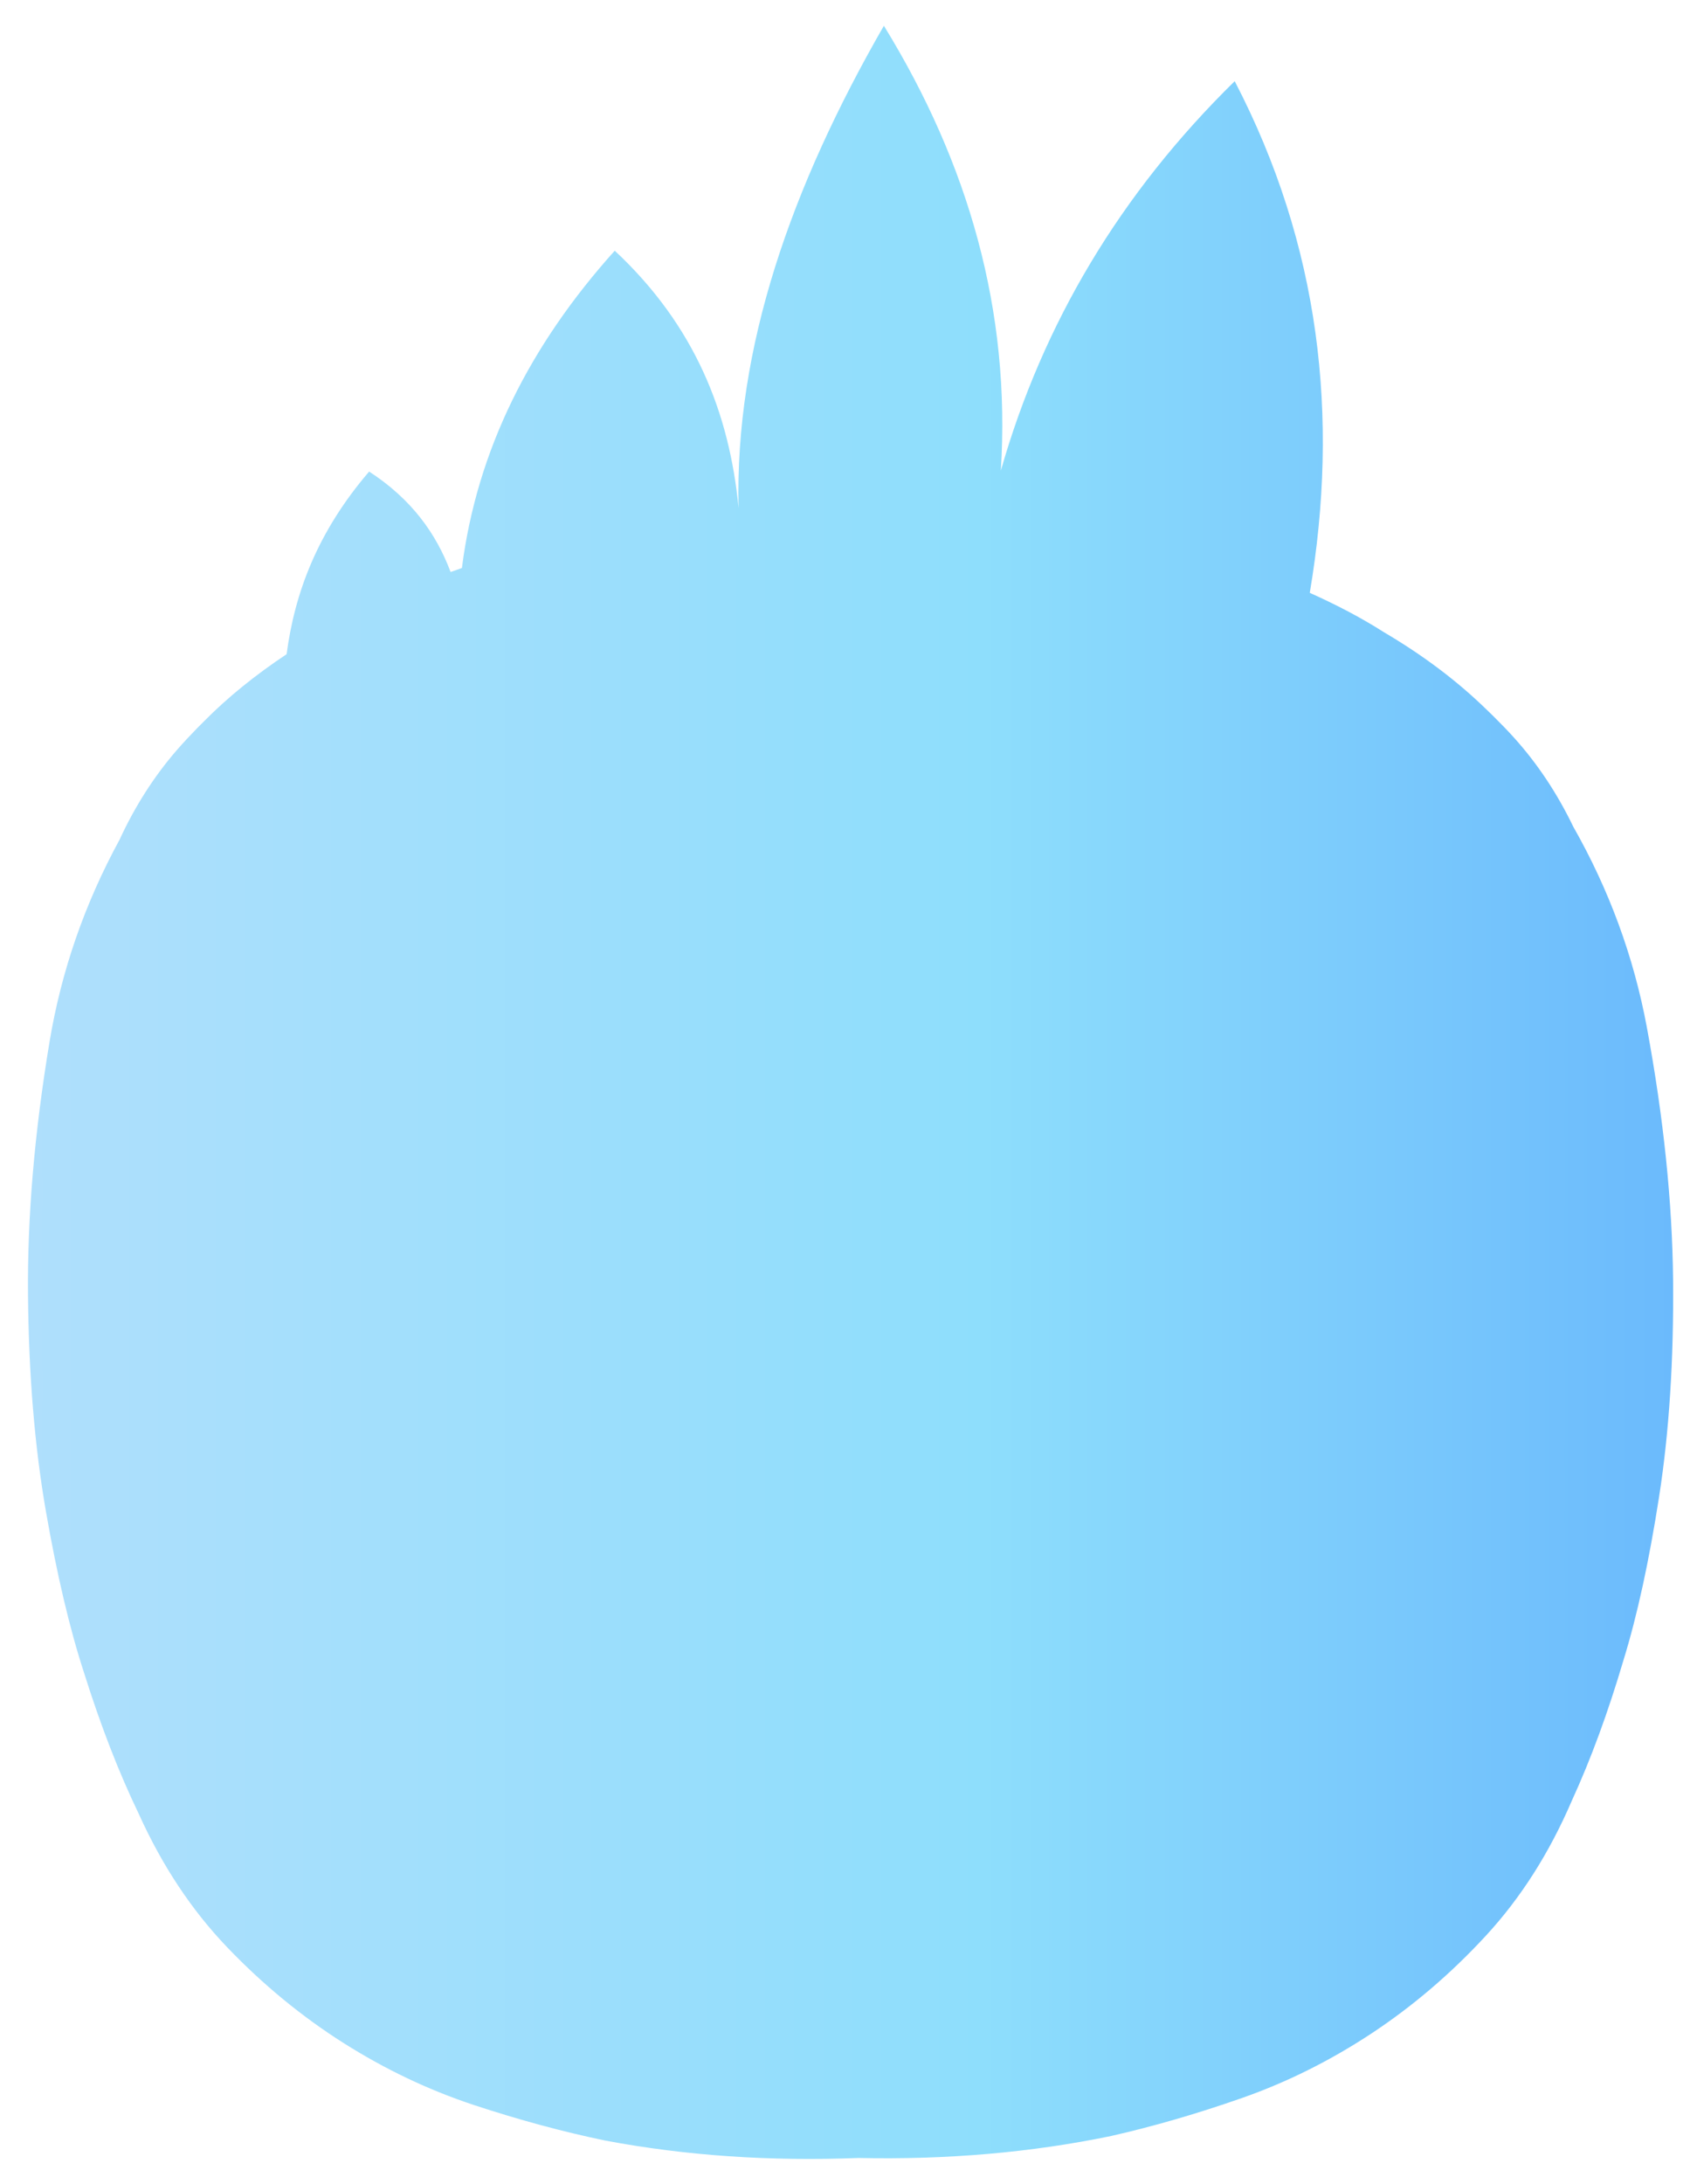
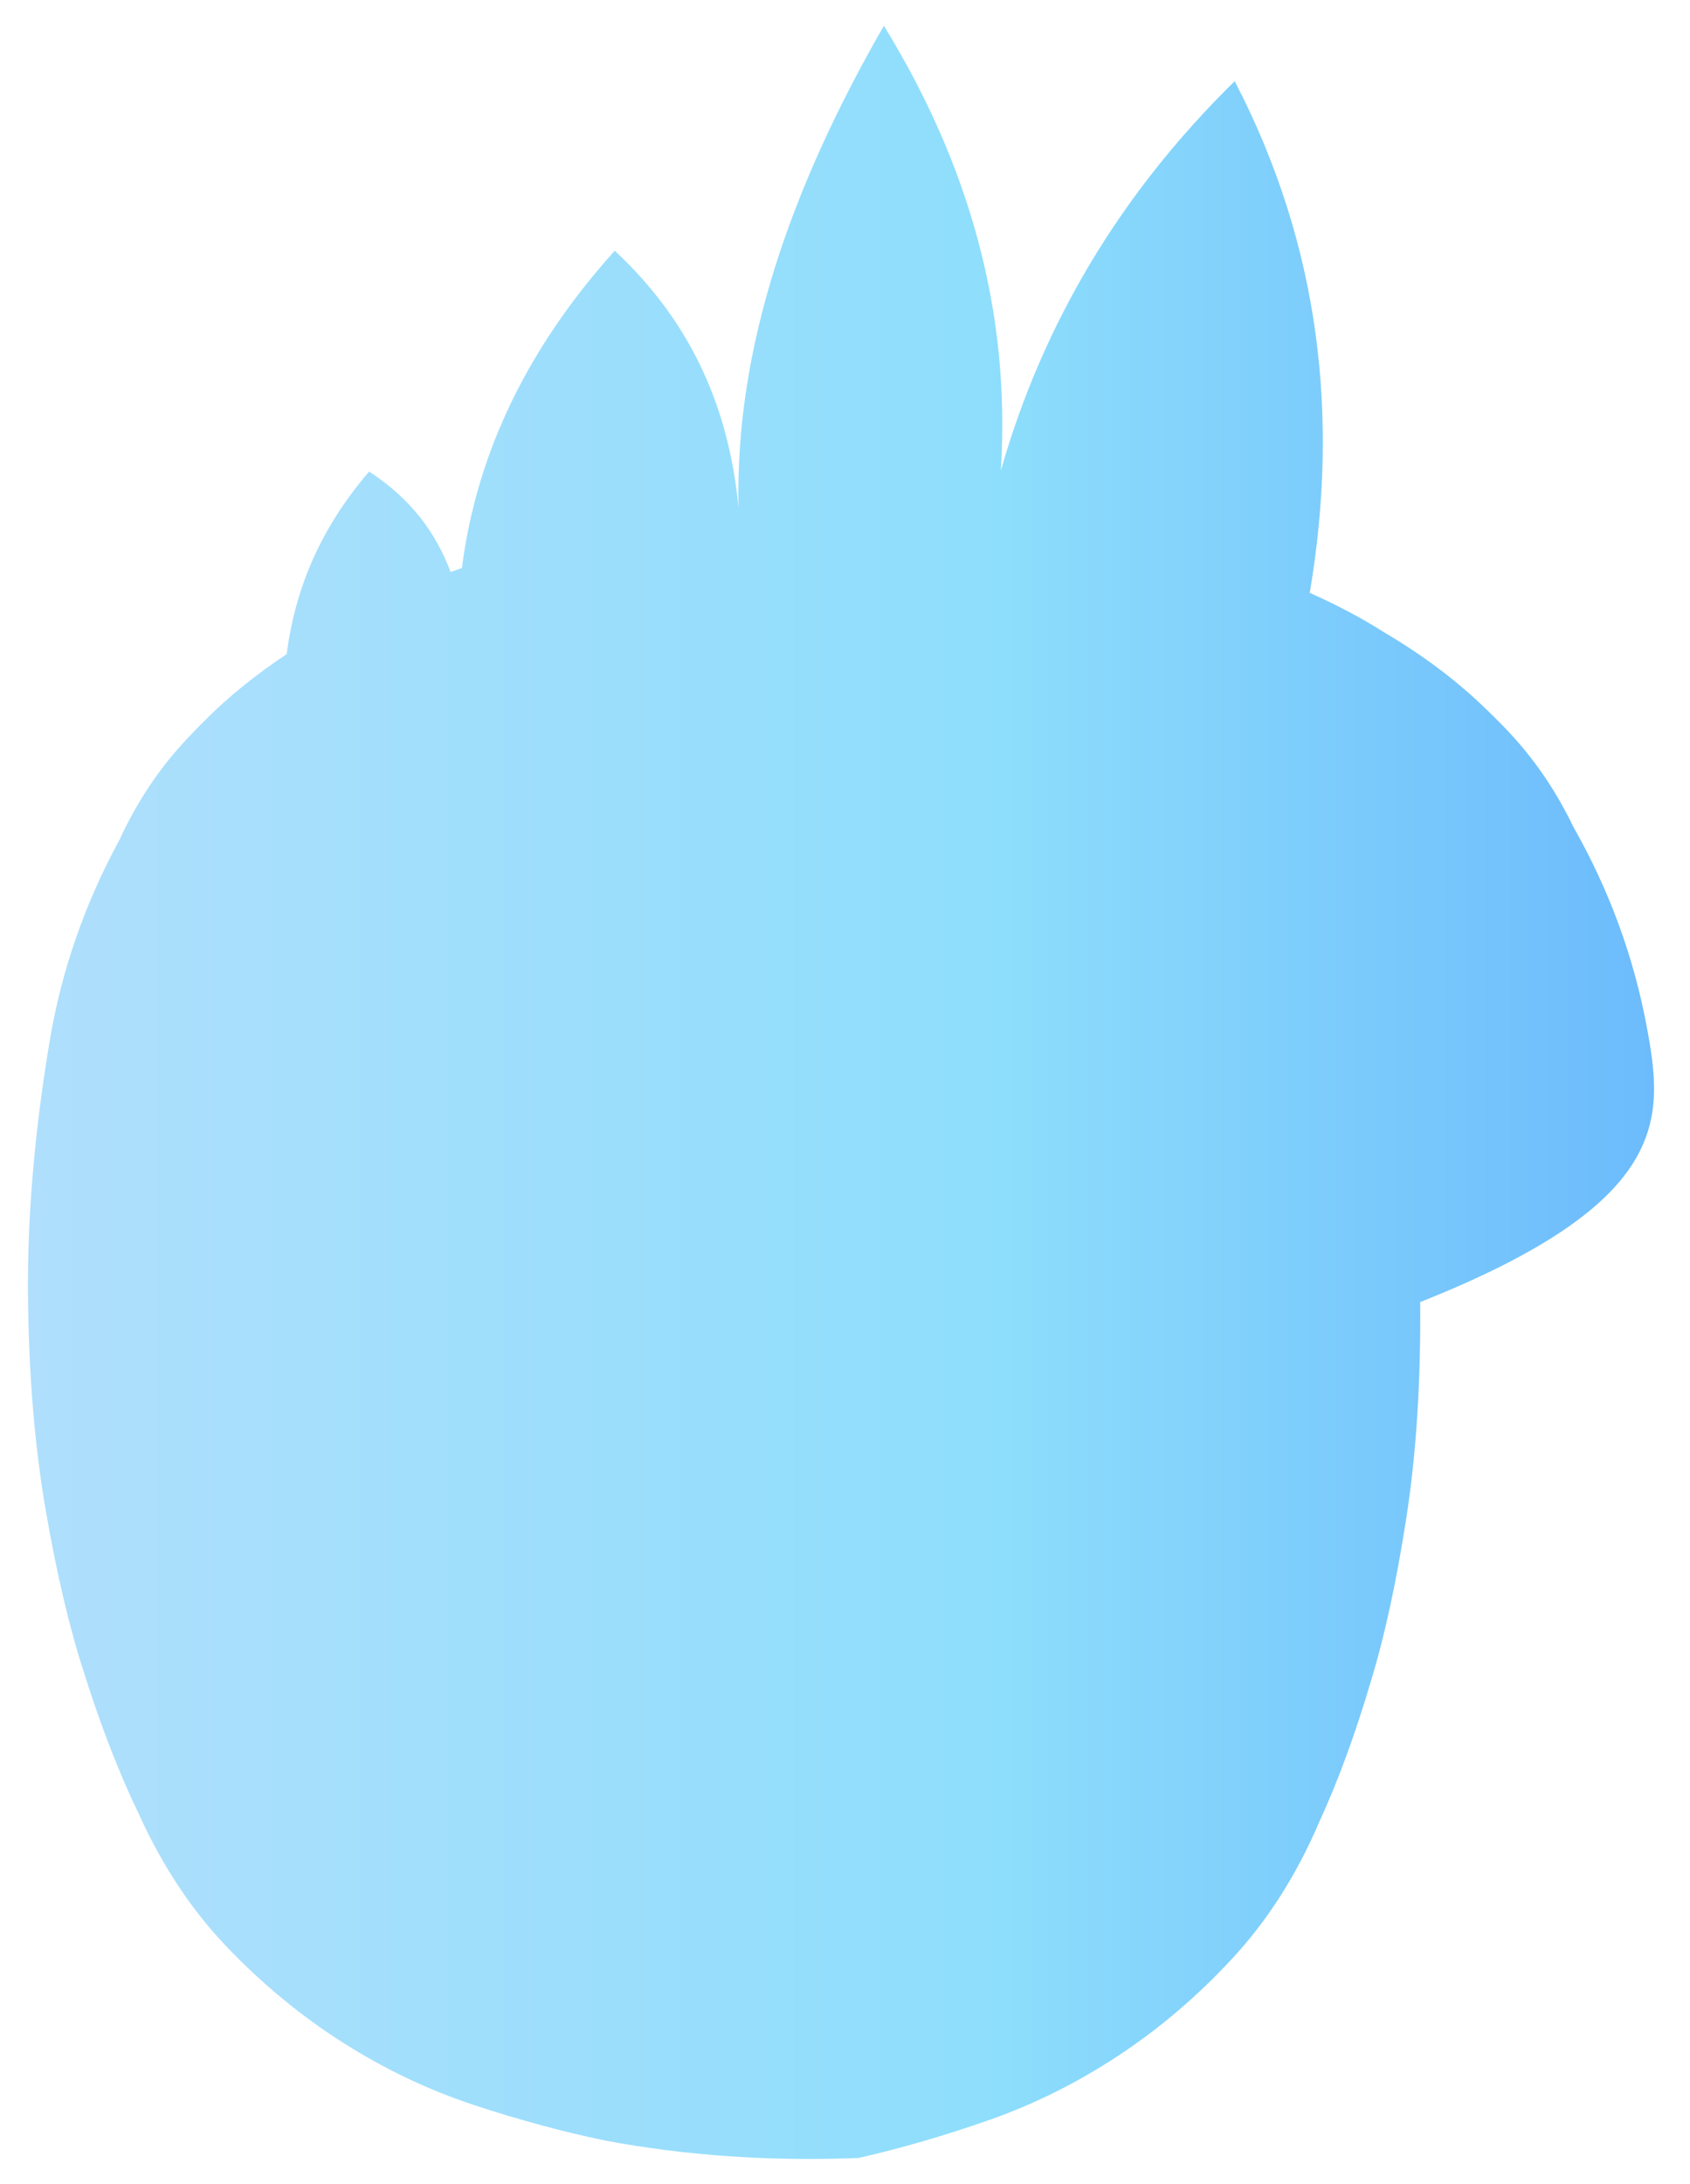
<svg xmlns="http://www.w3.org/2000/svg" id="Layer_1" x="0px" y="0px" width="51.848px" height="66.965px" viewBox="0 0 51.848 66.965" xml:space="preserve">
  <linearGradient id="SVGID_1_" gradientUnits="userSpaceOnUse" x1="0.855" y1="33.496" x2="51.329" y2="33.496">
    <stop offset="0" style="stop-color:#AFDFFC" />
    <stop offset="0.58" style="stop-color:#8EDEFC" />
    <stop offset="1" style="stop-color:#6BBAFC" />
  </linearGradient>
-   <path fill="url(#SVGID_1_)" d="M50.525,31.504c-0.403-2.173-1.16-4.224-2.26-6.159c-0.49-1.015-1.093-1.924-1.813-2.723 c-0.196-0.218-0.4-0.428-0.609-0.634c-0.015-0.015-0.031-0.03-0.045-0.045c-0.062-0.06-0.124-0.121-0.186-0.18 c-0.885-0.865-1.935-1.661-3.161-2.382c-0.662-0.422-1.418-0.823-2.268-1.203c0.912-5.401,0.316-10.648-2.303-15.689 c-3.513,3.445-5.887,7.435-7.175,11.941c0.309-4.897-0.991-9.418-3.588-13.64c-2.844,4.943-4.579,9.875-4.458,14.789 c-0.279-2.901-1.332-5.59-3.799-7.892c-2.602,2.893-4.228,6.115-4.689,9.73c-0.118,0.04-0.232,0.082-0.347,0.122 c-0.439-1.169-1.187-2.226-2.499-3.08c-1.597,1.862-2.284,3.73-2.532,5.6c-0.964,0.641-1.813,1.327-2.539,2.063 c-0.062,0.061-0.123,0.122-0.184,0.184c-0.014,0.015-0.03,0.03-0.044,0.045c-0.205,0.21-0.405,0.424-0.598,0.645 c-0.704,0.812-1.291,1.732-1.762,2.755c-1.065,1.954-1.785,4.019-2.147,6.199c-0.462,2.777-0.682,5.364-0.66,7.761 c0.022,2.443,0.205,4.651,0.548,6.622c0.343,1.971,0.737,3.635,1.183,4.995c0.502,1.593,1.056,3.022,1.665,4.285 c0.718,1.591,1.624,2.957,2.719,4.1c1.094,1.141,2.281,2.117,3.562,2.929c1.28,0.81,2.614,1.444,3.999,1.902 c1.386,0.457,2.73,0.821,4.033,1.091c2.471,0.465,5.062,0.64,7.77,0.534c2.709,0.057,5.297-0.165,7.759-0.676 c1.298-0.294,2.635-0.683,4.012-1.165c1.377-0.483,2.699-1.142,3.964-1.975c1.266-0.835,2.435-1.832,3.507-2.993 c1.074-1.162,1.955-2.545,2.644-4.149c0.585-1.274,1.113-2.714,1.586-4.315c0.422-1.368,0.785-3.039,1.092-5.016 c0.307-1.977,0.449-4.188,0.427-6.631C51.305,36.855,51.038,34.272,50.525,31.504z" />
+   <path fill="url(#SVGID_1_)" d="M50.525,31.504c-0.403-2.173-1.16-4.224-2.26-6.159c-0.49-1.015-1.093-1.924-1.813-2.723 c-0.196-0.218-0.4-0.428-0.609-0.634c-0.015-0.015-0.031-0.03-0.045-0.045c-0.062-0.06-0.124-0.121-0.186-0.18 c-0.885-0.865-1.935-1.661-3.161-2.382c-0.662-0.422-1.418-0.823-2.268-1.203c0.912-5.401,0.316-10.648-2.303-15.689 c-3.513,3.445-5.887,7.435-7.175,11.941c0.309-4.897-0.991-9.418-3.588-13.64c-2.844,4.943-4.579,9.875-4.458,14.789 c-0.279-2.901-1.332-5.59-3.799-7.892c-2.602,2.893-4.228,6.115-4.689,9.73c-0.118,0.04-0.232,0.082-0.347,0.122 c-0.439-1.169-1.187-2.226-2.499-3.08c-1.597,1.862-2.284,3.73-2.532,5.6c-0.964,0.641-1.813,1.327-2.539,2.063 c-0.062,0.061-0.123,0.122-0.184,0.184c-0.014,0.015-0.03,0.03-0.044,0.045c-0.205,0.21-0.405,0.424-0.598,0.645 c-0.704,0.812-1.291,1.732-1.762,2.755c-1.065,1.954-1.785,4.019-2.147,6.199c-0.462,2.777-0.682,5.364-0.66,7.761 c0.022,2.443,0.205,4.651,0.548,6.622c0.343,1.971,0.737,3.635,1.183,4.995c0.502,1.593,1.056,3.022,1.665,4.285 c0.718,1.591,1.624,2.957,2.719,4.1c1.094,1.141,2.281,2.117,3.562,2.929c1.28,0.81,2.614,1.444,3.999,1.902 c1.386,0.457,2.73,0.821,4.033,1.091c2.471,0.465,5.062,0.64,7.77,0.534c1.298-0.294,2.635-0.683,4.012-1.165c1.377-0.483,2.699-1.142,3.964-1.975c1.266-0.835,2.435-1.832,3.507-2.993 c1.074-1.162,1.955-2.545,2.644-4.149c0.585-1.274,1.113-2.714,1.586-4.315c0.422-1.368,0.785-3.039,1.092-5.016 c0.307-1.977,0.449-4.188,0.427-6.631C51.305,36.855,51.038,34.272,50.525,31.504z" />
</svg>